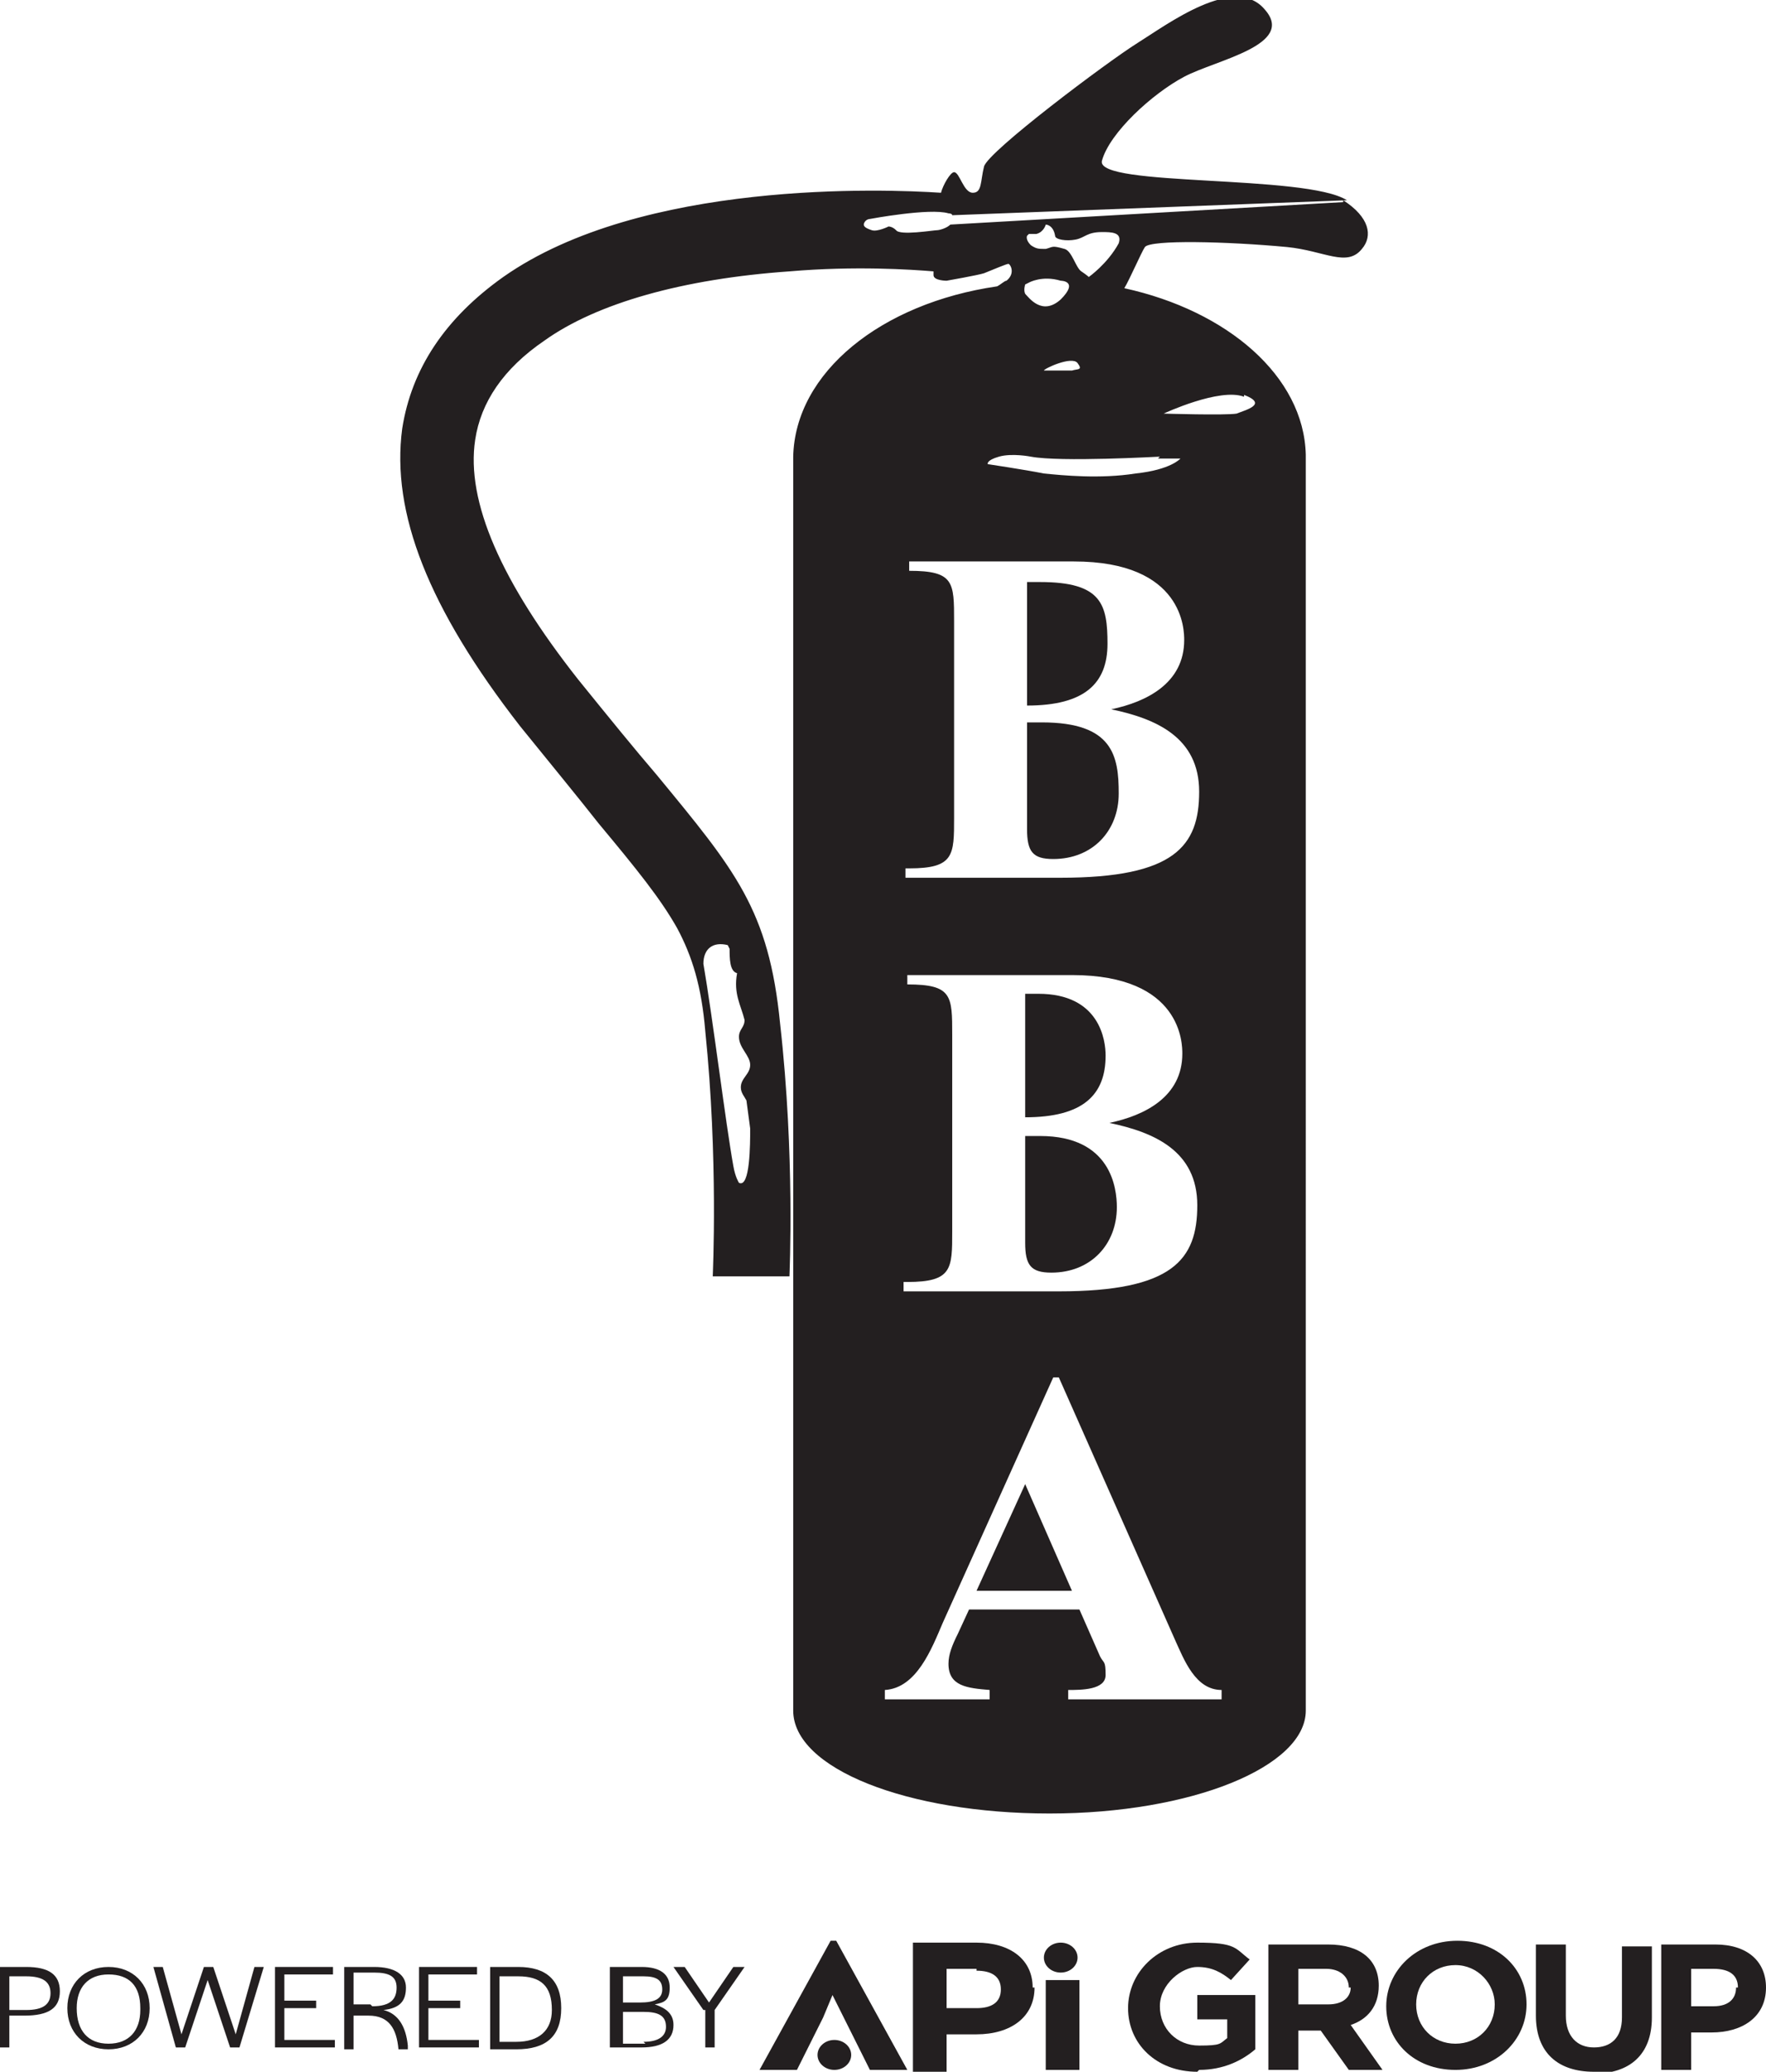
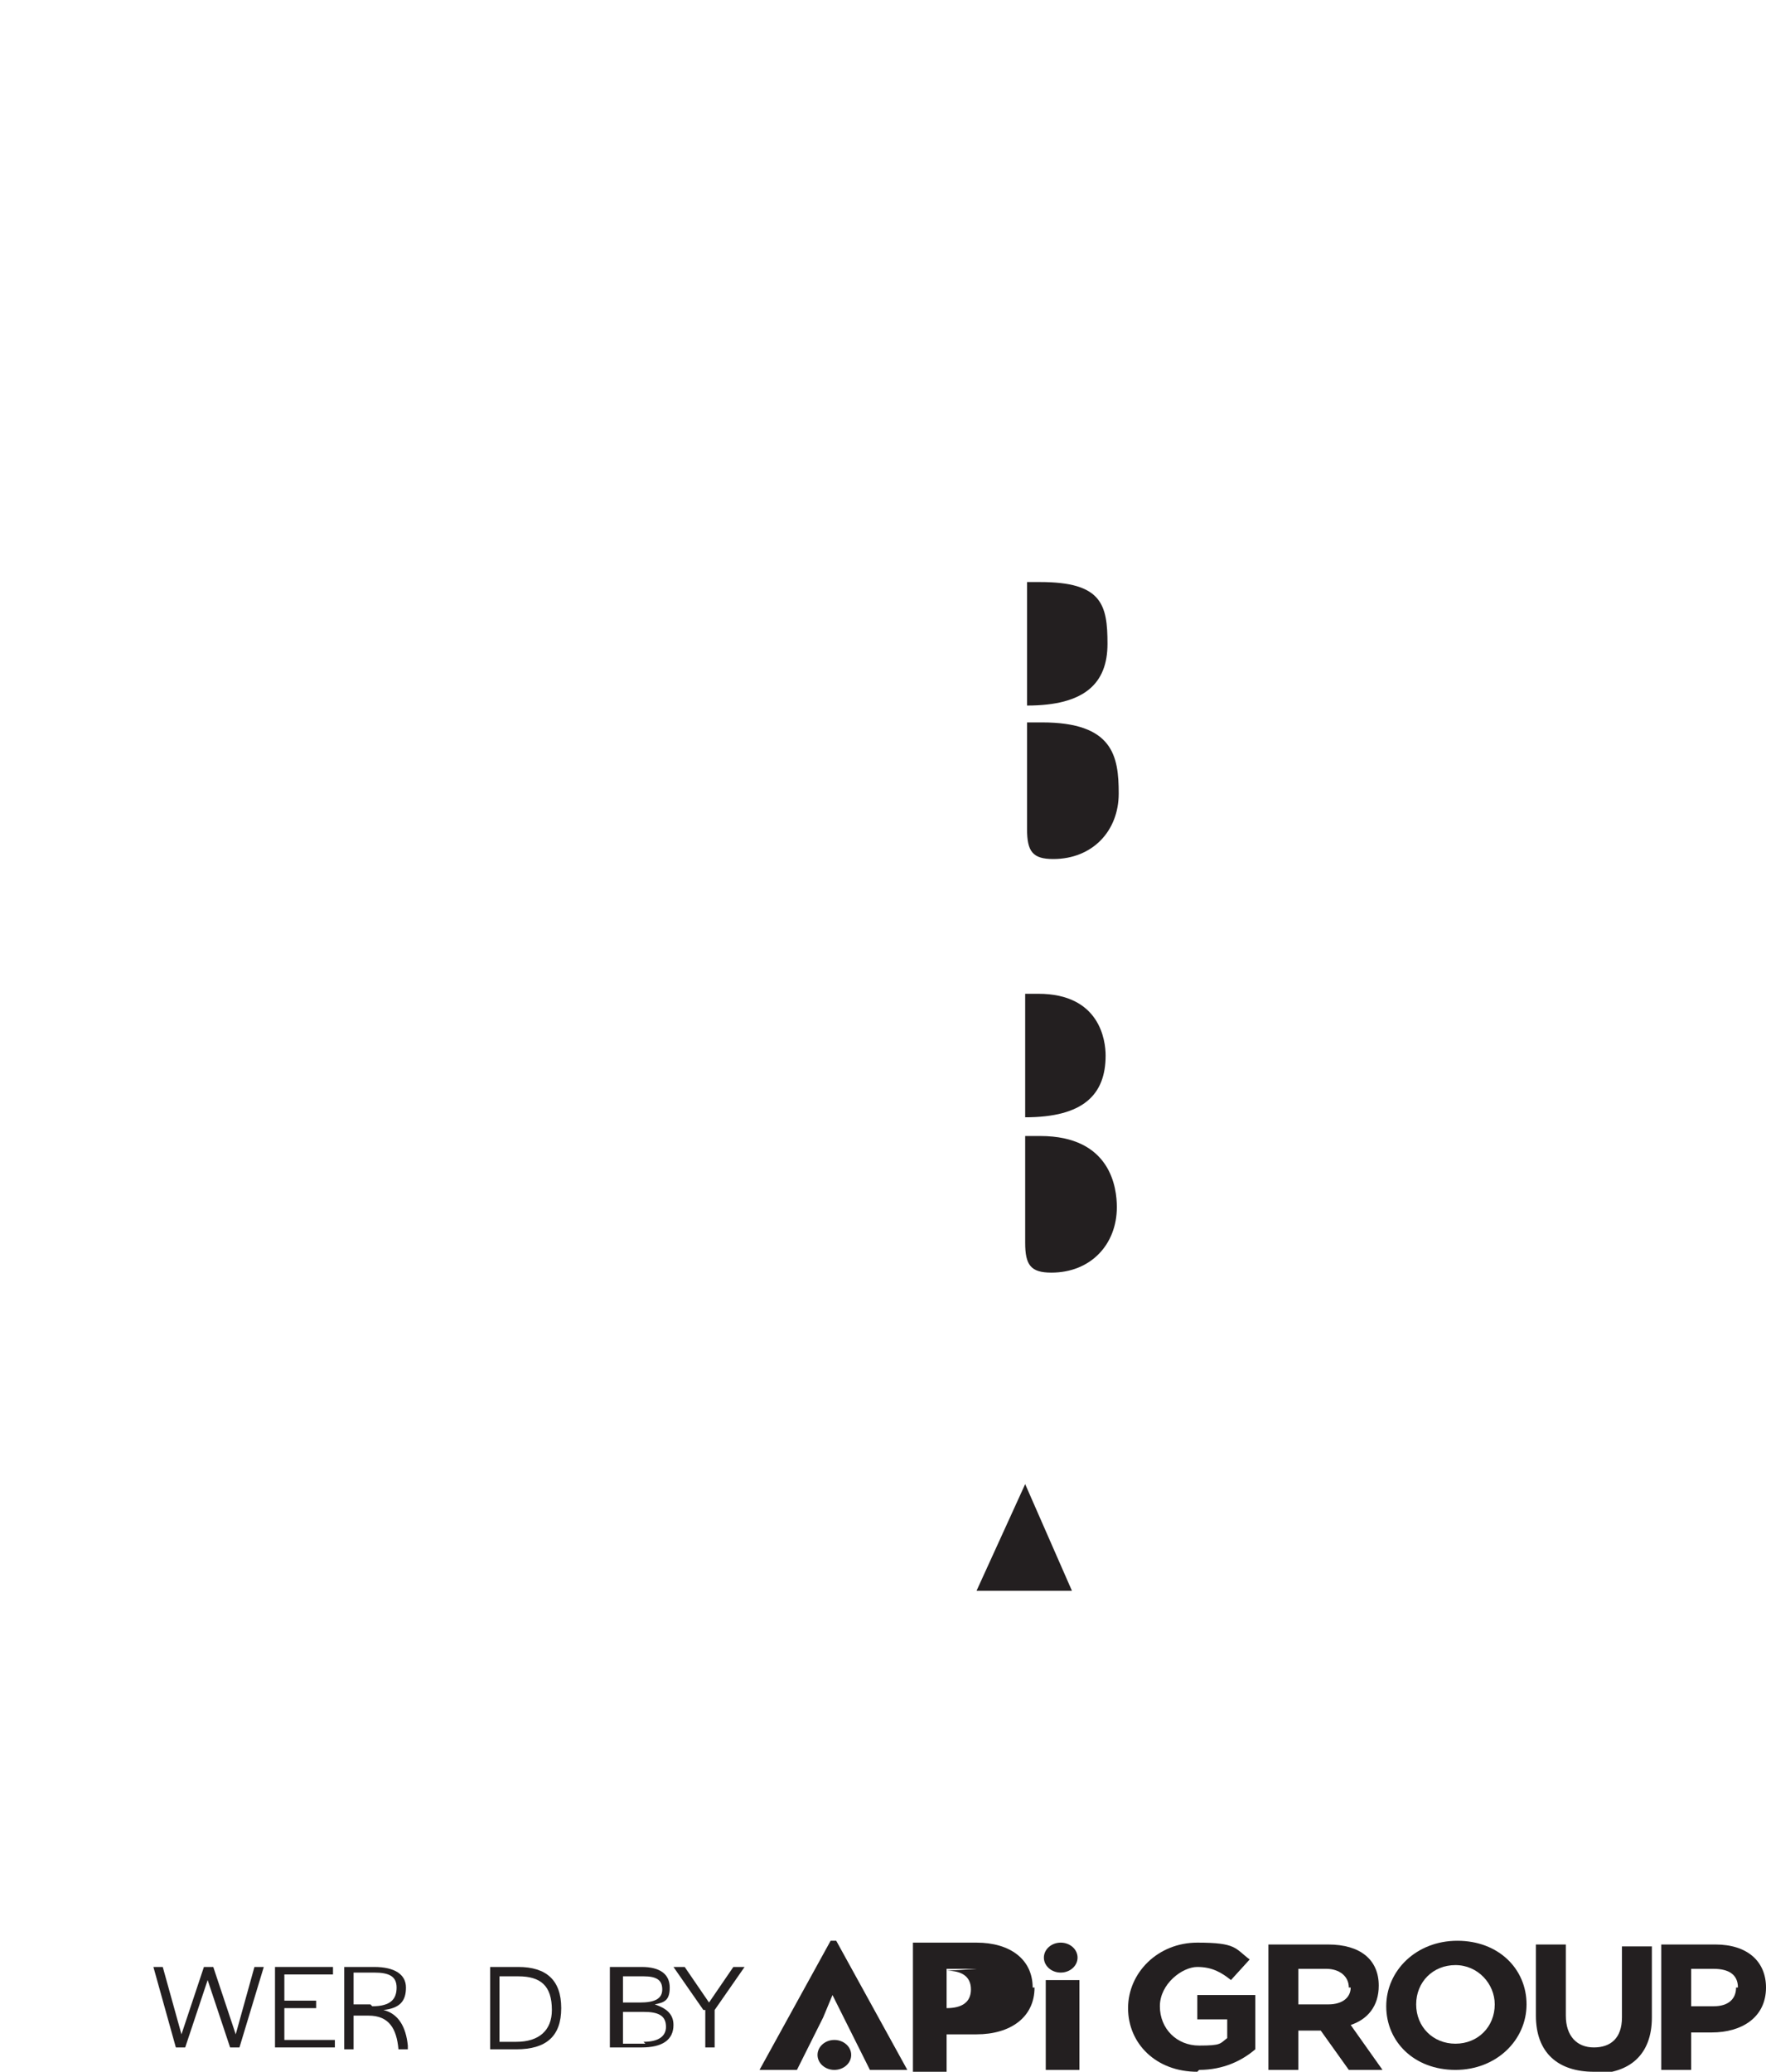
<svg xmlns="http://www.w3.org/2000/svg" data-name="Laag 1" version="1.1" viewBox="0 0 94.4 110.7" preserveAspectRatio="xMinYMin">
  <defs>
    <style>
      .cls-1, .cls-2 {
        fill: #231f20;
        stroke-width: 0px;
      }

      .cls-2 {
        fill-rule: evenodd;
      }
    </style>
  </defs>
  <g>
    <path class="cls-2" d="M54.9,31.1v6.6c3.1,0,4.3-1.2,4.3-3.3s-.3-3.3-3.6-3.3h-.7Z" />
    <polygon class="cls-2" points="52.2 85 57.3 85 54.8 79.3 52.2 85" />
    <path class="cls-2" d="M59.1,56.4c0-.8-.3-3.3-3.6-3.3h-.7v6.6c3.1,0,4.3-1.2,4.3-3.3Z" />
    <path class="cls-2" d="M55.7,38.6h-.8v5.7c0,1.2.3,1.6,1.4,1.6,2.1,0,3.5-1.5,3.5-3.5s-.3-3.8-4.1-3.8Z" />
    <path class="cls-2" d="M59.7,64.5c0-1-.3-3.8-4.1-3.8h-.8v5.7c0,1.2.3,1.6,1.4,1.6,2.1,0,3.5-1.5,3.5-3.5Z" />
  </g>
-   <path class="cls-2" d="M71.8,10.8l-21,1.2s0,0,0,0h0s0,0,0,0h0s0,0,0,0c-.2.2-.6.3-.7.3-.2,0-2,.3-2.2,0-.2-.2-.4-.2-.4-.2,0,0-.6.3-.9.2-.3-.1-.5-.2-.4-.4.1-.2.3-.2.3-.2,0,0,3.2-.6,4.2-.3,0,0,.2,0,.2.1h0s21.1-.8,21.1-.8c-2.2-1.4-13.4-.7-13.1-2.1.4-1.5,2.7-3.6,4.4-4.5,1.7-.9,6-1.7,4.3-3.6-1.6-1.9-5.2.8-6.8,1.8-1.6,1-8,5.8-8.2,6.6-.2.8-.1,1.4-.6,1.4s-.7-1.1-1-1.1c-.2,0-.6.7-.7,1.1-3-.2-16-.7-23.4,4.5-3.1,2.2-4.9,4.9-5.4,8.1-.6,4.5,1.4,9.6,6.3,15.9,1.7,2.1,3.1,3.8,4.2,5.2,2,2.4,3.3,4,4.2,5.6.8,1.5,1.3,3.1,1.5,5.5.7,6.8.4,13,.4,13.1h4.1c0-.2.3-6.4-.5-13.5-.6-6.1-2.4-8.2-6.6-13.3-1.2-1.4-2.5-3-4.2-5.1-4.1-5.2-6-9.5-5.5-12.8.3-2,1.5-3.8,3.7-5.3,2.8-2,7.4-3.3,13.1-3.7,3.5-.3,6.5-.1,7.7,0,0,0,0,.1,0,.2,0,.3.7.3.7.3,0,0,1.7-.3,2-.4.5-.2,1.2-.5,1.3-.5.1,0,.4.5-.1.9-.1,0-.3.2-.5.3-6.2.9-10.8,4.6-10.9,9.1h0s0,67,0,67h0s0,0,0,0c0,3.1,6.1,5.5,13.7,5.5s13.7-2.5,13.7-5.5,0,0,0,0h0V24.3h0c-.1-4.2-4.2-7.7-9.7-8.9.3-.5.9-1.9,1.1-2.2.3-.4,4.4-.3,7.6,0,2,.2,3.2,1.1,4,.1.6-.7.4-1.7-1-2.6ZM39,50.7c0,.5,0,1.2.4,1.3-.2,1.1.2,1.7.4,2.5,0,.4-.3.5-.3.9,0,.6.6,1,.6,1.5,0,.5-.5.7-.5,1.2,0,.3.2.5.3.7l.2,1.5c0,.8,0,3.2-.6,2.9,0,0-.2-.3-.3-.9-.4-2.2-1.1-7.9-1.6-10.8,0-.8.5-1.2,1.3-1ZM55,12.5s0,0,.4,0c.4-.1.5-.5.5-.5,0,0,.4,0,.5.6,0,.2.6.3,1.1.2.5-.1.6-.4,1.4-.4.5,0,1.1,0,.9.6-.6,1.1-1.6,1.8-1.6,1.8,0,0-.1-.1-.4-.3-.3-.2-.5-1.1-.9-1.2-.7-.2-.6-.1-1,0-.4,0-.5,0-.8-.2-.3-.3-.2-.5-.2-.5ZM57.3,19.8h-1.5c0-.1,1.5-.8,1.8-.4.3.4,0,.3-.3.4ZM55,15.1s.7-.4,1.7-.1c0,0,1,0,0,1-1,.9-1.7-.1-1.9-.3-.1-.2,0-.5,0-.5ZM48.6,46.4c2.4,0,2.4-.7,2.4-2.7v-10.5c0-2.1,0-2.7-2.4-2.7v-.5h8.8c5.9,0,5.9,3.7,5.9,4.2,0,2.3-2,3.3-3.9,3.7h0c2.4.5,4.7,1.5,4.7,4.4s-1.3,4.6-7.4,4.6h-8.3v-.5ZM48.5,68.5c2.4,0,2.4-.7,2.4-2.7v-10.5c0-2.1,0-2.7-2.4-2.7v-.5h8.8c5.9,0,5.9,3.7,5.9,4.2,0,2.3-2,3.3-3.9,3.7h0c2.4.5,4.7,1.5,4.7,4.4s-1.3,4.6-7.4,4.6h-8.3v-.5ZM65.2,90.8h-8.1v-.5c.7,0,2,0,2-.8s-.1-.6-.3-1l-1.1-2.5h-5.9l-.6,1.3c-.3.6-.5,1.1-.5,1.6,0,1.2,1,1.3,2.2,1.4v.5h-5.6v-.5c1.7-.1,2.5-2.2,3.1-3.6l5.9-13.1h.3l6.2,14c.5,1.1,1.1,2.7,2.5,2.7v.5ZM66.5,21.1c1.3.5.1.8-.4,1-.6.1-3.9,0-3.9,0,0,0,3-1.4,4.3-.9ZM61.9,24.5s.4,0,.4,0c.9,0,.8,0,.8,0,0,0-.5.6-2.4.8-1.9.3-3.9.1-4.9,0-1-.2-3-.5-3-.5,0,0-.1-.2.6-.4.7-.2,1.7,0,1.7,0,1.6.3,6.8,0,6.9,0Z" />
  <g>
-     <path class="cls-1" d="M55.3,106.2c0,1.6-1.3,2.5-3.1,2.5h-1.6v2h-1.8v-6.9h3.4c1.8,0,3,.9,3,2.4ZM52.2,105.2h-1.6v2.1h1.6c.8,0,1.3-.3,1.3-1s-.5-1-1.3-1Z" />
+     <path class="cls-1" d="M55.3,106.2c0,1.6-1.3,2.5-3.1,2.5h-1.6v2h-1.8v-6.9h3.4c1.8,0,3,.9,3,2.4ZM52.2,105.2h-1.6v2.1c.8,0,1.3-.3,1.3-1s-.5-1-1.3-1Z" />
    <path class="cls-1" d="M44.5,106.6l-.5,1.2-1.4,2.8h-2l3.8-6.9h.3l3.8,6.9h-2l-1.4-2.8-.6-1.2h0Z" />
    <path class="cls-1" d="M55.9,110.6v-4.8h1.8v4.8h-1.8Z" />
    <ellipse class="cls-1" cx="56.7" cy="104.6" rx=".9" ry=".8" />
    <ellipse class="cls-1" cx="44.6" cy="109.8" rx=".9" ry=".8" />
    <path class="cls-1" d="M64,110.7c-2.2,0-3.7-1.5-3.7-3.4h0c0-1.9,1.6-3.5,3.7-3.5s2,.3,2.8.9l-1,1.1c-.5-.4-1-.7-1.8-.7s-2,.9-2,2.1h0c0,1.2.9,2.1,2.1,2.1s1.1-.1,1.5-.4v-1h-1.6v-1.3h3.1v2.9c-.7.6-1.7,1.1-3,1.1Z" />
    <path class="cls-1" d="M72.1,110.6l-1.5-2.1h-1.2v2.1h-1.6v-6.7h3.2c1.7,0,2.7.8,2.7,2.2h0c0,1.1-.6,1.8-1.5,2.1l1.7,2.4h-1.8ZM72.1,106.2c0-.6-.5-1-1.2-1h-1.5v1.9h1.6c.8,0,1.2-.4,1.2-.9h0Z" />
    <path class="cls-1" d="M77.8,110.6c-2.2,0-3.7-1.5-3.7-3.4h0c0-1.9,1.6-3.5,3.8-3.5s3.7,1.5,3.7,3.4h0c0,1.9-1.6,3.5-3.8,3.5ZM79.9,107.1c0-1.1-.9-2.1-2.1-2.1s-2.1.9-2.1,2.1h0c0,1.2.9,2.1,2.1,2.1s2.1-.9,2.1-2.1h0Z" />
    <path class="cls-1" d="M85.2,110.7c-1.9,0-3.1-1-3.1-3v-3.8h1.6v3.8c0,1.1.6,1.7,1.5,1.7s1.5-.5,1.5-1.6v-3.8h1.6v3.8c0,2-1.2,3-3.1,3Z" />
    <path class="cls-1" d="M91.6,108.6h-1.2v2h-1.6v-6.7h2.9c1.7,0,2.7.9,2.7,2.3h0c0,1.6-1.3,2.4-2.9,2.4ZM92.9,106.2c0-.7-.5-1-1.3-1h-1.2v2h1.2c.8,0,1.2-.4,1.2-1h0Z" />
    <g>
-       <path class="cls-1" d="M0,105.1h1.4c1.2,0,1.8.4,1.8,1.3s-.6,1.3-1.9,1.3H.5v1.7h-.5v-4.3ZM1.4,107.4c.9,0,1.3-.3,1.3-.9s-.4-.9-1.3-.9H.5v1.8h.9Z" />
-       <path class="cls-1" d="M3.6,107.3c0-1.3.9-2.2,2.2-2.2s2.2.9,2.2,2.2-.9,2.2-2.2,2.2-2.2-.9-2.2-2.2ZM7.5,107.3h0c0-1.2-.6-1.8-1.7-1.8s-1.7.7-1.7,1.8h0c0,1.2.6,1.9,1.7,1.9s1.7-.7,1.7-1.8Z" />
      <path class="cls-1" d="M8.2,105.1h.5l1,3.6,1.2-3.6h.5l1.2,3.6,1-3.6h.5l-1.3,4.3h-.5l-1.2-3.6-1.2,3.6h-.5l-1.2-4.3Z" />
      <path class="cls-1" d="M14.7,105.1h3.1v.4h-2.6v1.4h1.7v.4h-1.7v1.7h2.7v.4h-3.2v-4.3Z" />
      <path class="cls-1" d="M18.4,105.1h1.6c1.1,0,1.7.4,1.7,1.1s-.3,1.1-1.2,1.2c.8.2,1.2.9,1.3,1.9v.2s-.5,0-.5,0h0c-.1-1.1-.5-1.8-1.6-1.8h-.8v1.8h-.5v-4.3ZM19.9,107.2c1,0,1.3-.4,1.3-1s-.4-.8-1.2-.8h-1.1v1.7h.9Z" />
-       <path class="cls-1" d="M22.4,105.1h3.1v.4h-2.6v1.4h1.7v.4h-1.7v1.7h2.7v.4h-3.2v-4.3Z" />
      <path class="cls-1" d="M26.2,105.1h1.5c1.5,0,2.3.7,2.3,2.2s-.8,2.2-2.4,2.2h-1.4v-4.3ZM27.6,109.1c1.2,0,1.9-.6,1.9-1.7h0c0-1.3-.6-1.8-1.8-1.8h-1v3.5h.9Z" />
      <path class="cls-1" d="M32.7,105.1h1.6c1,0,1.5.4,1.5,1.1s-.3.8-.8.9c.6.2,1,.5,1,1.1,0,.8-.6,1.2-1.7,1.2h-1.7v-4.3ZM34.2,107c.8,0,1.2-.2,1.2-.7,0-.5-.3-.7-1-.7h-1.1v1.4h1ZM34.4,109.1c.8,0,1.2-.3,1.2-.8,0-.6-.4-.8-1.2-.8h-1.1v1.7h1.2Z" />
      <path class="cls-1" d="M37.6,107.4l-1.6-2.3h.6l1.3,1.9,1.3-1.9h.6l-1.6,2.3v2h-.5v-2Z" />
    </g>
  </g>
</svg>